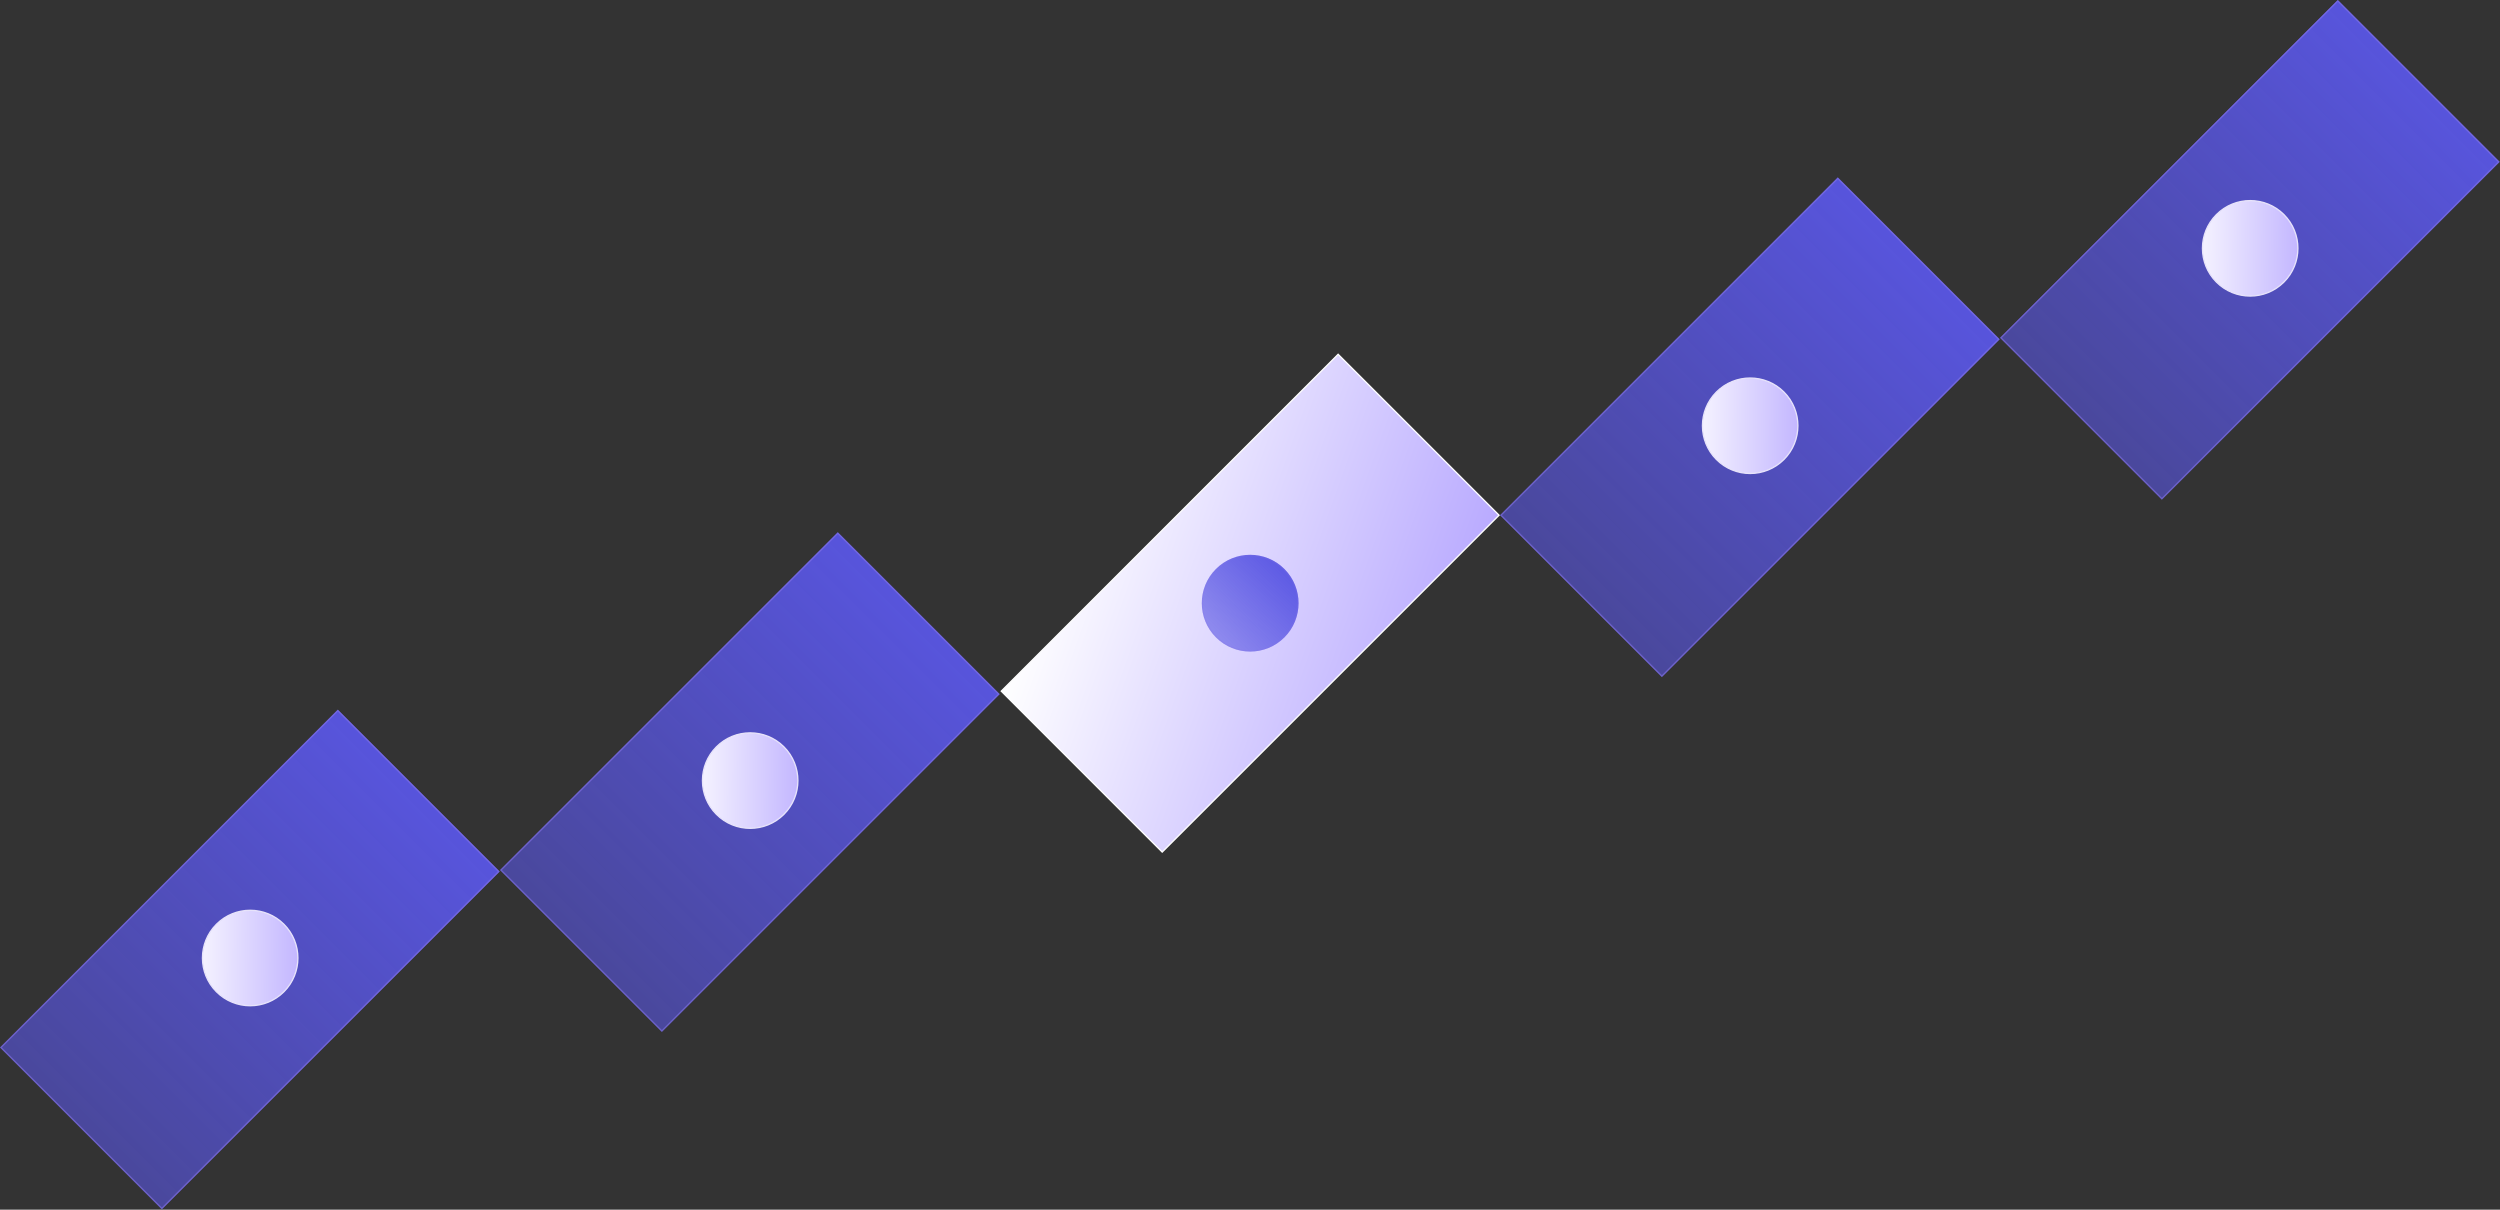
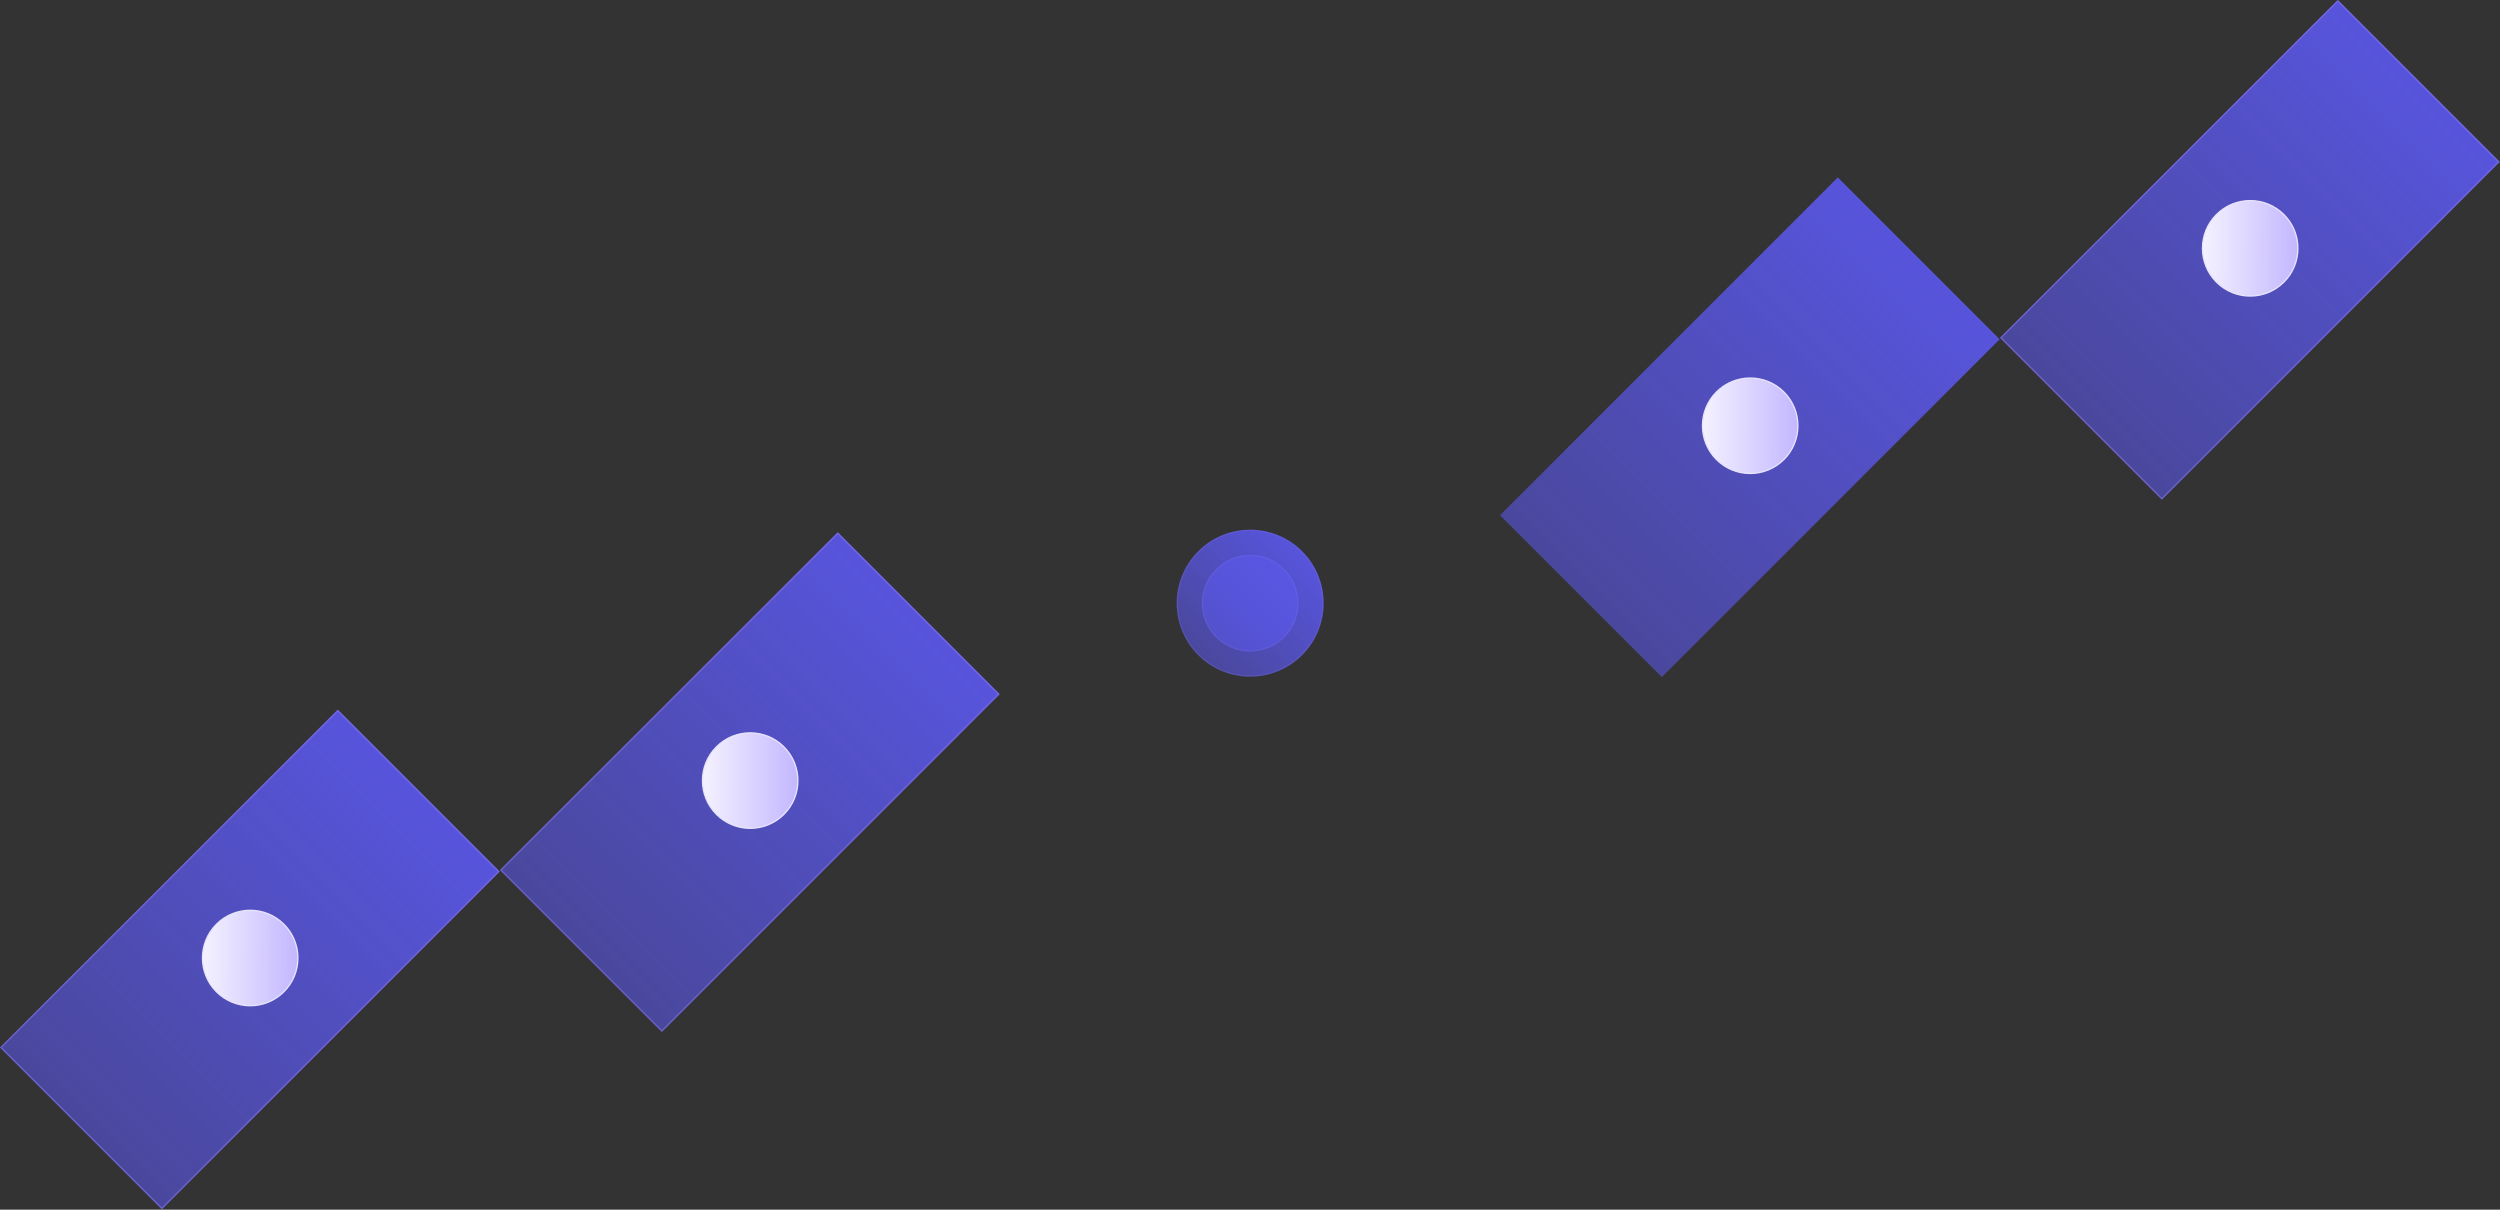
<svg xmlns="http://www.w3.org/2000/svg" width="465" height="225" viewBox="0 0 465 225" fill="none">
  <rect x="0" y="0" width="465" height="225" fill="#333333" stroke="none" />
  <rect y="194.831" width="88.857" height="42.577" transform="rotate(-45 0 194.831)" fill="url(#paint0_linear_3_8191)" />
  <rect x="0.177" y="194.831" width="88.607" height="42.327" transform="rotate(-45 0.177 194.831)" stroke="#8573E7" stroke-opacity="0.6" stroke-width="0.25" />
  <path d="M40.257 171.915C43.723 168.449 49.342 168.449 52.808 171.915C56.274 175.381 56.274 181 52.808 184.466C49.342 187.932 43.723 187.932 40.257 184.466C36.791 181 36.791 175.381 40.257 171.915Z" fill="url(#paint1_linear_3_8191)" stroke="#E7E3FA" stroke-width="0.25" />
  <path d="M93 161.831L155.831 99L185.938 129.106L123.107 191.938L93 161.831Z" fill="url(#paint2_linear_3_8191)" />
  <path d="M155.831 99.177L185.761 129.107L123.107 191.761L93.177 161.831L155.831 99.177Z" stroke="#8573E7" stroke-opacity="0.6" stroke-width="0.25" />
  <path d="M133.257 138.915C136.723 135.449 142.342 135.449 145.808 138.915C149.274 142.381 149.274 148 145.808 151.466C142.342 154.932 136.723 154.932 133.257 151.466C129.791 148 129.791 142.381 133.257 138.915Z" fill="url(#paint3_linear_3_8191)" stroke="#E7E3FA" stroke-width="0.25" />
  <path d="M222.867 121.858C217.53 116.521 217.53 107.868 222.867 102.531V102.531C228.203 97.194 236.856 97.194 242.193 102.531V102.531C247.53 107.868 247.53 116.521 242.193 121.858V121.858C236.856 127.195 228.203 127.195 222.867 121.858V121.858Z" fill="url(#paint4_linear_3_8191)" />
  <path d="M222.955 102.619C228.243 97.331 236.817 97.331 242.105 102.619C247.393 107.908 247.393 116.481 242.105 121.769C236.817 127.057 228.243 127.057 222.955 121.769C217.667 116.481 217.667 107.908 222.955 102.619Z" stroke="#8573E7" stroke-opacity="0.2" stroke-width="0.25" />
-   <path d="M248.893 65.9L278.823 95.829L216.169 158.484L186.239 128.554L248.893 65.9Z" fill="url(#paint5_linear_3_8191)" stroke="white" stroke-width="0.25" />
  <path d="M226.169 118.558C222.654 115.044 222.654 109.345 226.169 105.83V105.83C229.683 102.316 235.382 102.316 238.897 105.83V105.83C242.411 109.345 242.411 115.044 238.897 118.558V118.558C235.382 122.073 229.683 122.073 226.169 118.558V118.558Z" fill="url(#paint6_linear_3_8191)" />
  <path d="M226.257 105.919C229.723 102.453 235.342 102.453 238.808 105.919C242.274 109.385 242.274 115.004 238.808 118.47C235.342 121.936 229.723 121.936 226.257 118.47C222.791 115.004 222.791 109.385 226.257 105.919Z" stroke="#8573E7" stroke-opacity="0.2" stroke-width="0.25" />
  <rect x="279" y="95.831" width="88.857" height="42.577" transform="rotate(-45 279 95.831)" fill="url(#paint7_linear_3_8191)" />
-   <rect x="279.177" y="95.831" width="88.607" height="42.327" transform="rotate(-45 279.177 95.831)" stroke="#8573E7" stroke-opacity="0.6" stroke-width="0.25" />
  <path d="M319.257 72.915C322.723 69.449 328.342 69.449 331.808 72.915C335.274 76.381 335.274 82 331.808 85.466C328.342 88.932 322.723 88.932 319.257 85.466C315.791 82 315.791 76.381 319.257 72.915Z" fill="url(#paint8_linear_3_8191)" stroke="#E7E3FA" stroke-width="0.25" />
  <rect x="372" y="62.831" width="88.857" height="42.577" transform="rotate(-45 372 62.831)" fill="url(#paint9_linear_3_8191)" />
  <rect x="372.177" y="62.831" width="88.607" height="42.327" transform="rotate(-45 372.177 62.831)" stroke="#8573E7" stroke-opacity="0.6" stroke-width="0.25" />
  <path d="M412.257 39.915C415.723 36.449 421.342 36.449 424.808 39.915C428.274 43.381 428.274 49 424.808 52.466C421.342 55.932 415.723 55.932 412.257 52.466C408.791 49 408.791 43.381 412.257 39.915Z" fill="url(#paint10_linear_3_8191)" stroke="#E7E3FA" stroke-width="0.25" />
  <defs>
    <linearGradient id="paint0_linear_3_8191" x1="-167.509" y1="206.319" x2="112.491" y2="206.319" gradientUnits="userSpaceOnUse">
      <stop offset="0.07" stop-color="#5956E3" stop-opacity="0" />
      <stop offset="0.95" stop-color="#5956E3" />
    </linearGradient>
    <linearGradient id="paint1_linear_3_8191" x1="33.805" y1="177.981" x2="62.84" y2="178.19" gradientUnits="userSpaceOnUse">
      <stop stop-color="white" />
      <stop offset="1" stop-color="#AF9EFF" />
    </linearGradient>
    <linearGradient id="paint2_linear_3_8191" x1="-17.324" y1="288.401" x2="180.666" y2="90.411" gradientUnits="userSpaceOnUse">
      <stop offset="0.07" stop-color="#5956E3" stop-opacity="0" />
      <stop offset="0.95" stop-color="#5956E3" />
    </linearGradient>
    <linearGradient id="paint3_linear_3_8191" x1="126.805" y1="144.981" x2="155.84" y2="145.19" gradientUnits="userSpaceOnUse">
      <stop stop-color="white" />
      <stop offset="1" stop-color="#AF9EFF" />
    </linearGradient>
    <linearGradient id="paint4_linear_3_8191" x1="181.984" y1="153.843" x2="242.885" y2="92.942" gradientUnits="userSpaceOnUse">
      <stop offset="0.07" stop-color="#5956E3" stop-opacity="0" />
      <stop offset="0.95" stop-color="#5956E3" />
    </linearGradient>
    <linearGradient id="paint5_linear_3_8191" x1="186.332" y1="127.789" x2="268.42" y2="157.211" gradientUnits="userSpaceOnUse">
      <stop stop-color="white" />
      <stop offset="1" stop-color="#AF9EFF" />
    </linearGradient>
    <linearGradient id="paint6_linear_3_8191" x1="199.245" y1="139.623" x2="239.352" y2="99.515" gradientUnits="userSpaceOnUse">
      <stop offset="0.07" stop-color="#5956E3" stop-opacity="0" />
      <stop offset="0.95" stop-color="#5956E3" />
    </linearGradient>
    <linearGradient id="paint7_linear_3_8191" x1="111.491" y1="107.319" x2="391.491" y2="107.319" gradientUnits="userSpaceOnUse">
      <stop offset="0.07" stop-color="#5956E3" stop-opacity="0" />
      <stop offset="0.95" stop-color="#5956E3" />
    </linearGradient>
    <linearGradient id="paint8_linear_3_8191" x1="312.805" y1="78.981" x2="341.84" y2="79.19" gradientUnits="userSpaceOnUse">
      <stop stop-color="white" />
      <stop offset="1" stop-color="#AF9EFF" />
    </linearGradient>
    <linearGradient id="paint9_linear_3_8191" x1="204.491" y1="74.319" x2="484.491" y2="74.319" gradientUnits="userSpaceOnUse">
      <stop offset="0.07" stop-color="#5956E3" stop-opacity="0" />
      <stop offset="0.95" stop-color="#5956E3" />
    </linearGradient>
    <linearGradient id="paint10_linear_3_8191" x1="405.805" y1="45.981" x2="434.84" y2="46.19" gradientUnits="userSpaceOnUse">
      <stop stop-color="white" />
      <stop offset="1" stop-color="#AF9EFF" />
    </linearGradient>
  </defs>
</svg>